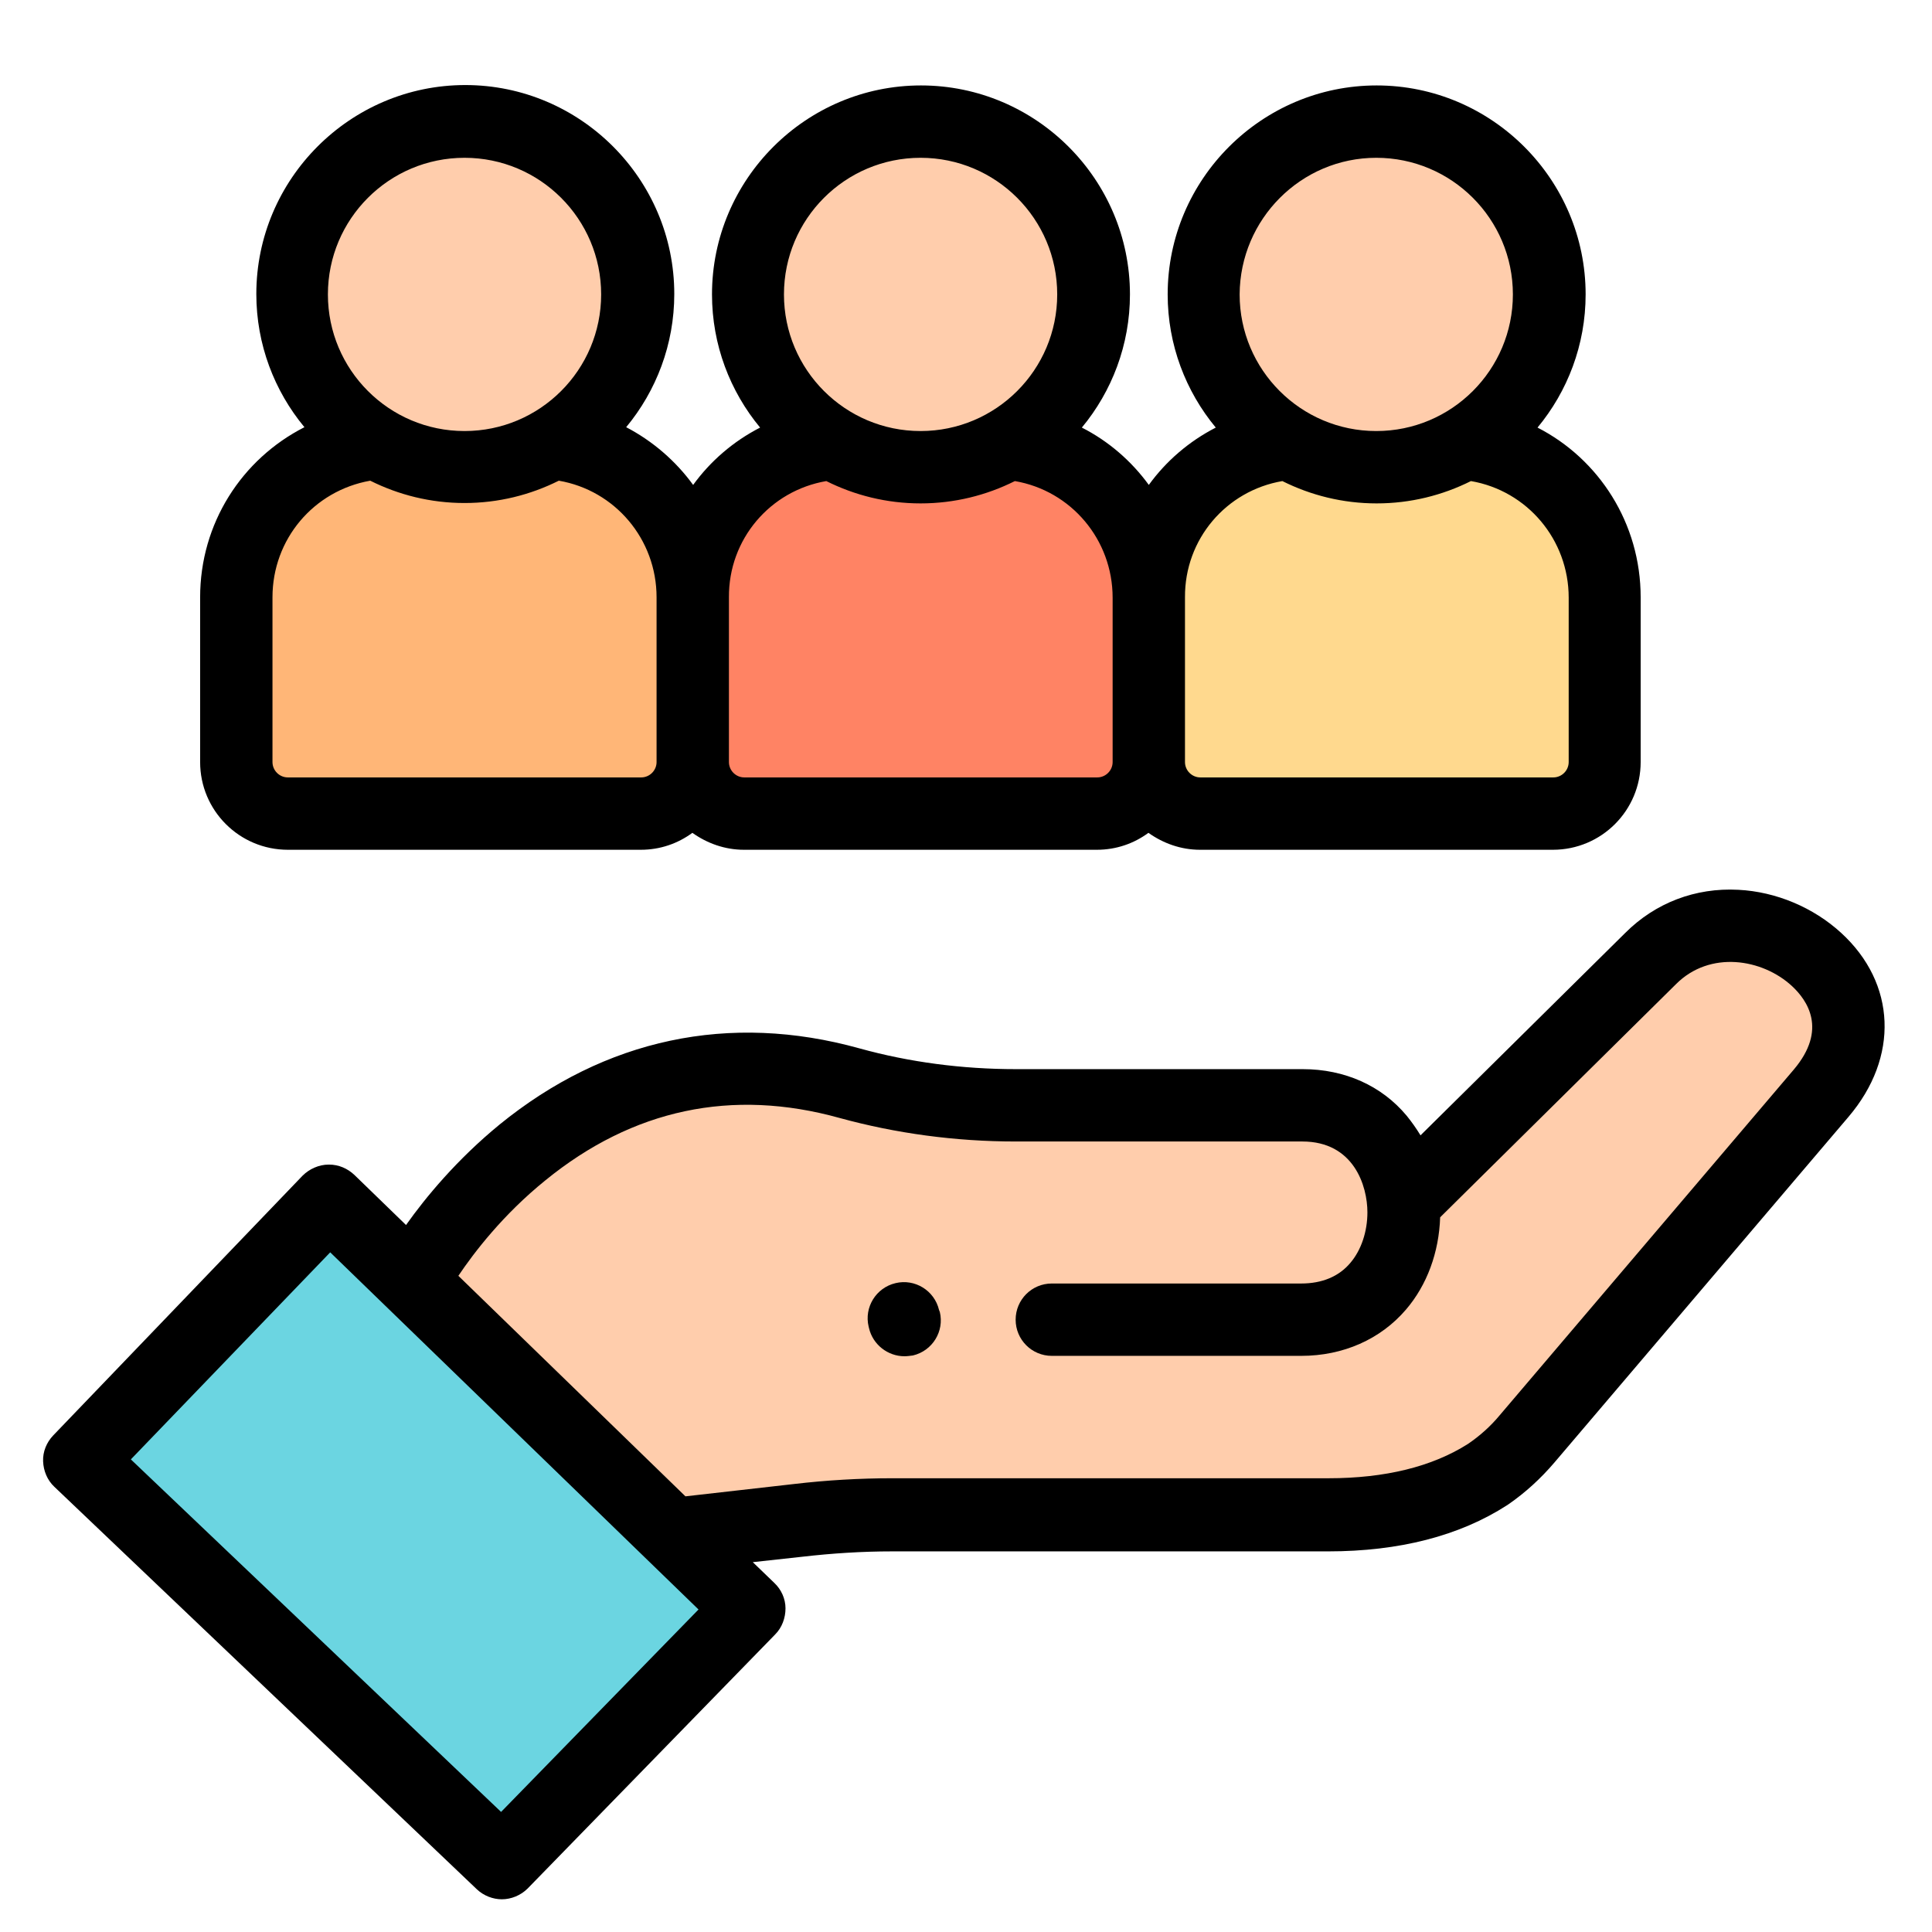
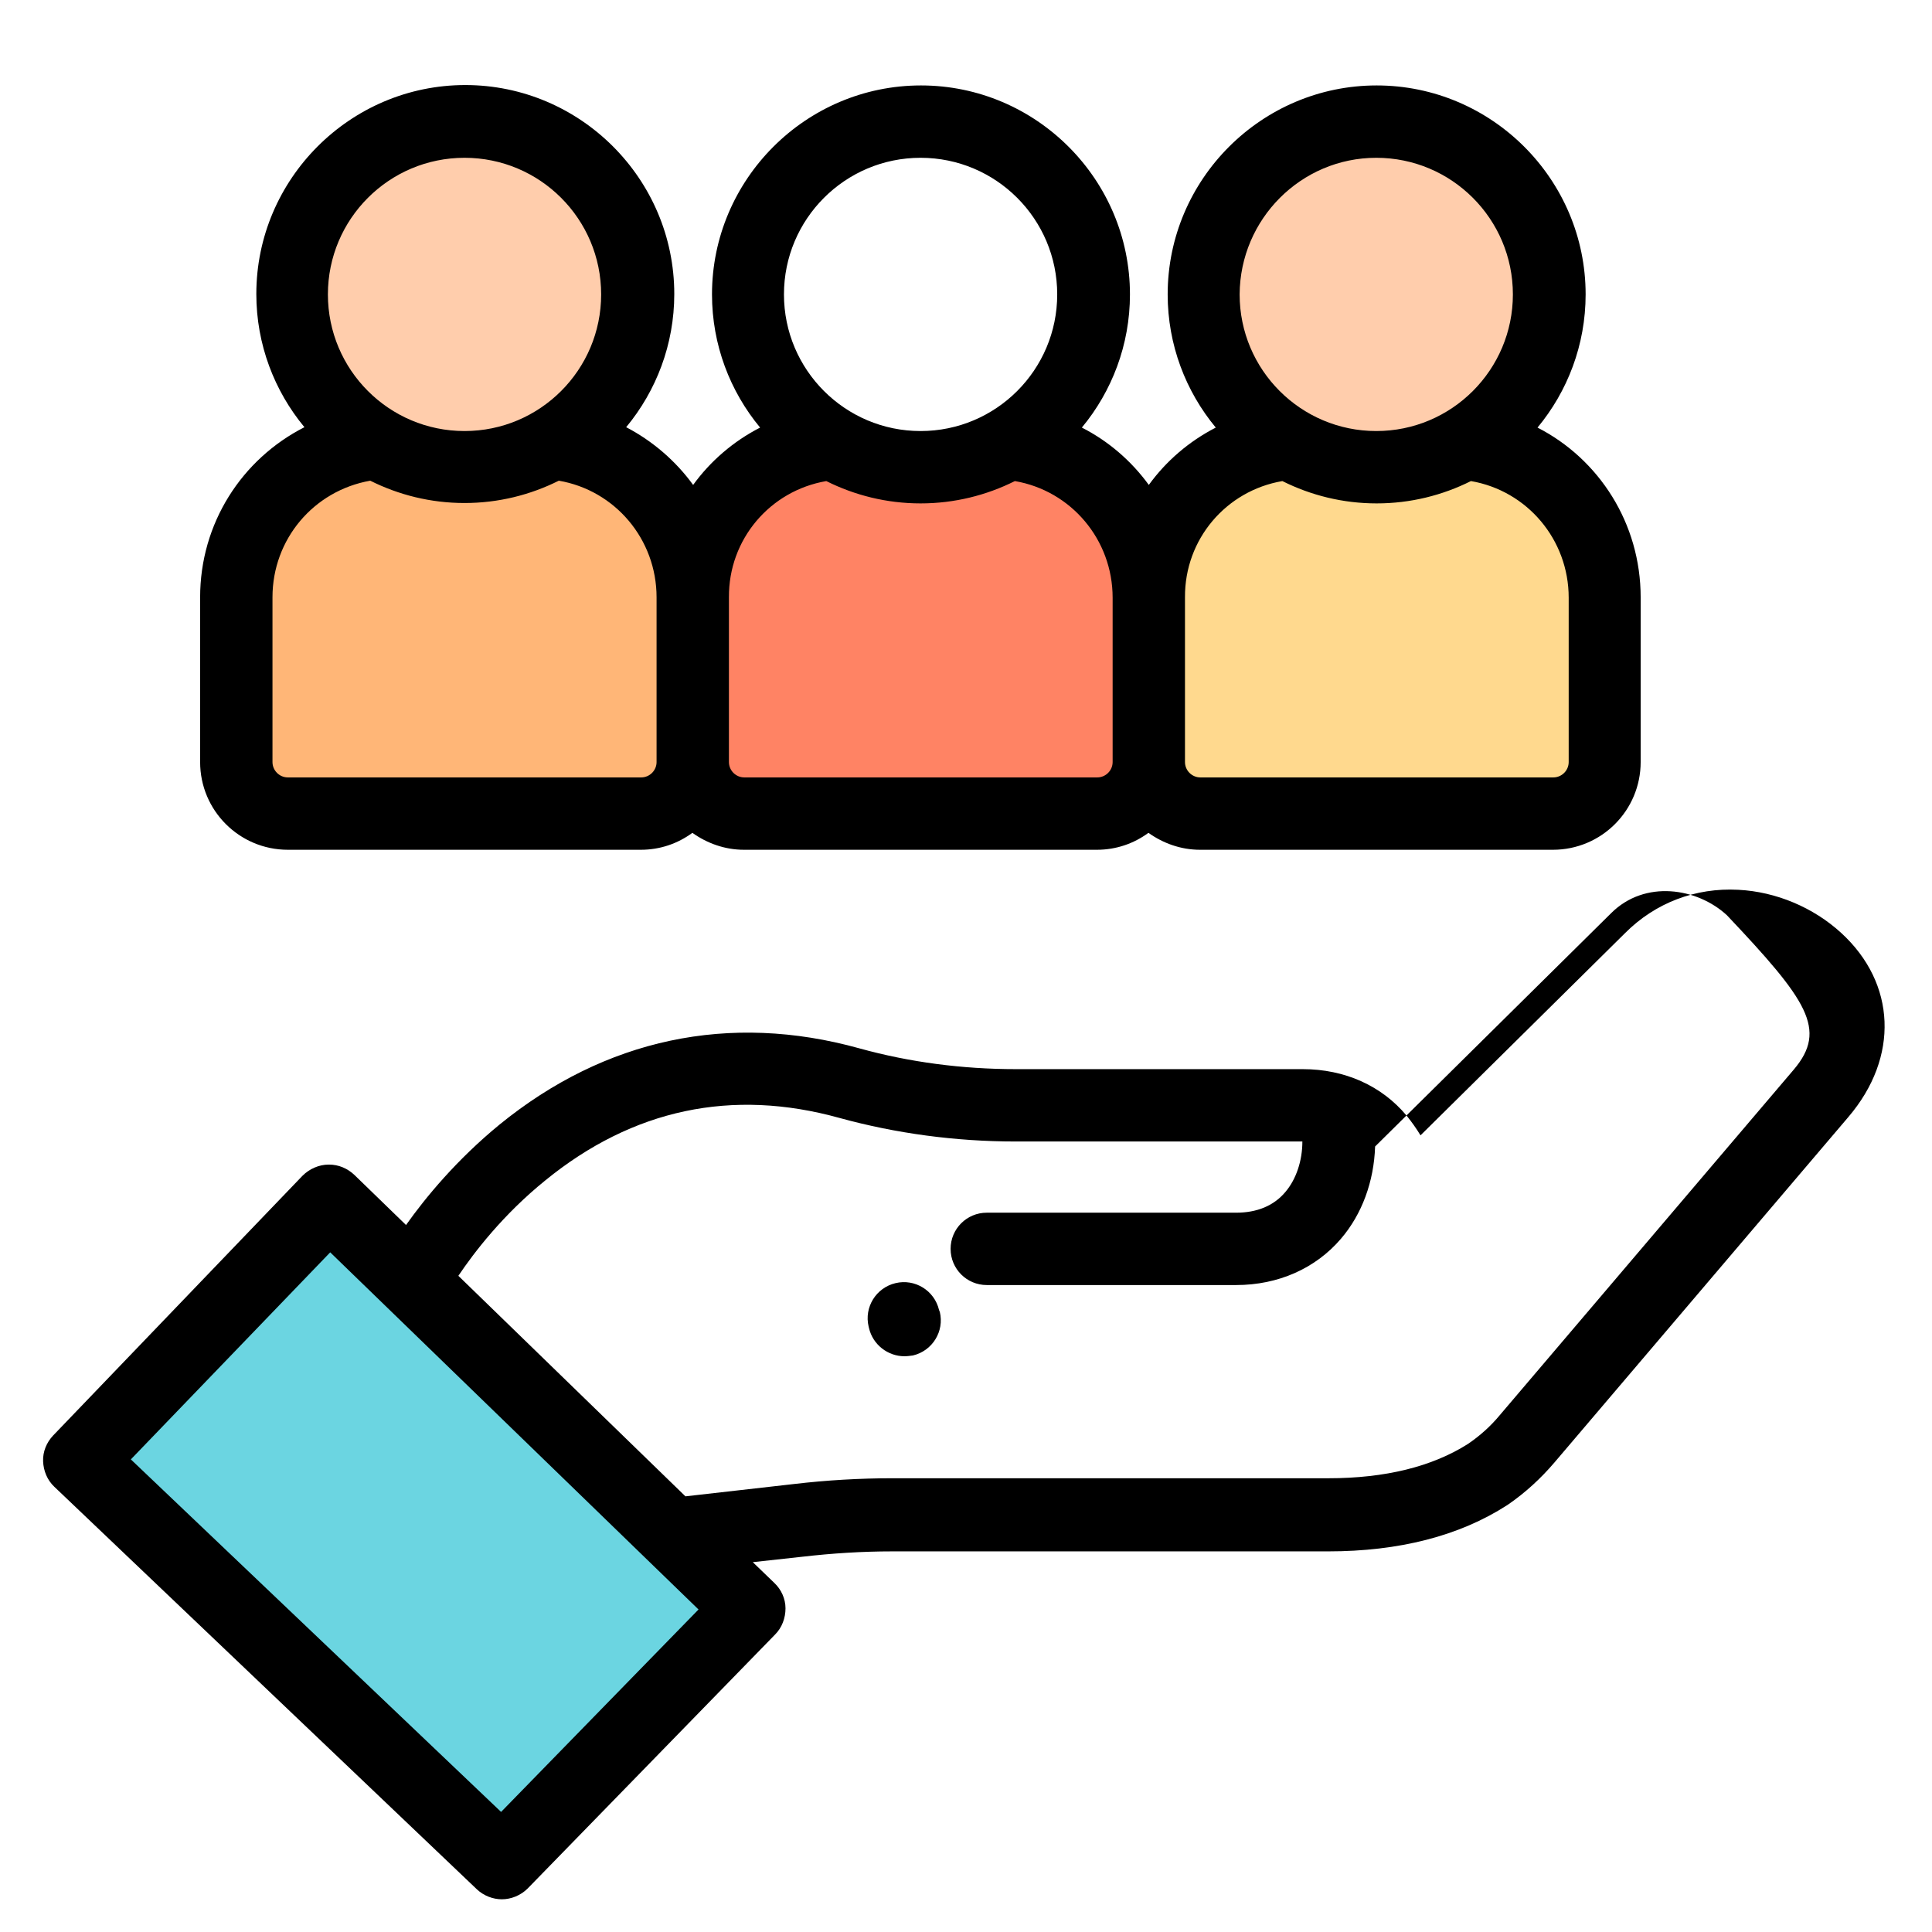
<svg xmlns="http://www.w3.org/2000/svg" version="1.1" id="Capa_1" x="0px" y="0px" width="502px" height="502px" viewBox="0 0 502 502" style="enable-background:new 0 0 502 502;" xml:space="preserve">
  <style type="text/css">
	.st0{fill:#FFCDAC;}
	.st1{fill:#6BD5E1;}
	.st2{fill:#FFB677;}
	.st3{fill:#FF8364;}
	.st4{fill:#FFD98E;}
</style>
  <g>
-     <path class="st0" d="M365.8,311.7l63.1-62.4c23.6-23.6,68.9,6.2,44.4,35l-76.4,89.8c-3,3.5-6.4,6.6-10.2,9.3   c-12.3,7.9-27,10.5-41.4,10.5H231.9c-8.2,0-16.4,0.5-24.5,1.4l-32.6,3.7l-67.6-65.6c0,0,38.4-72.4,113.6-51.6   c14.1,3.9,28.6,5.8,43.2,5.8h74.5c35.1,0,35.3,55.7-0.3,55.7h-64.8" />
    <path class="st1" d="M130.4,484.3l64.3-66c0,0,0,0,0-0.1L85.6,312.3c0,0,0,0-0.1,0l-64.9,67.4L130.4,484.3z" />
    <path class="st2" d="M97.8,115.5c-20.4,1.9-36.3,19.1-36.3,40v42.8c0,7.4,6,13.4,13.4,13.4h91.7c7.4,0,13.4-6,13.4-13.4v-42.8   c0-20.9-16-38.1-36.4-40" />
    <path class="st0" d="M165.6,76.7c0,24.8-20.1,44.9-44.9,44.9s-44.9-20.1-44.9-44.9s20.1-44.9,44.9-44.9S165.6,51.9,165.6,76.7z" />
    <path class="st3" d="M216.2,115.5c-20.4,1.9-36.3,19.1-36.3,40v42.8c0,7.4,6,13.4,13.4,13.4H285c7.4,0,13.4-6,13.4-13.4v-42.8   c0-20.9-16-38.1-36.4-40" />
-     <path class="st0" d="M284,76.7c0,24.8-20.1,44.9-44.9,44.9s-44.9-20.1-44.9-44.9s20.1-44.9,44.9-44.9S284,51.9,284,76.7z" />
    <path class="st4" d="M334.7,115.5c-20.4,1.9-36.3,19.1-36.3,40v42.8c0,7.4,6,13.4,13.4,13.4h91.7c7.4,0,13.4-6,13.4-13.4v-42.8   c0-20.9-16-38.1-36.4-40" />
    <path class="st0" d="M402.5,76.7c0,24.8-20.1,44.9-44.9,44.9c-24.8,0-44.9-20.1-44.9-44.9s20.1-44.9,44.9-44.9   C382.4,31.8,402.5,51.9,402.5,76.7z" />
-     <path d="M478.4,242.4c-7.2-6.6-16.9-10.7-26.7-11.2c-11.2-0.6-21.6,3.4-29.4,11.2L369.1,295c-1.1-1.8-2.3-3.5-3.6-5.1   c-6.5-7.8-16.1-12.1-27-12.1H264c-14,0-27.7-1.8-40.7-5.4c-33.8-9.4-66.1-2.5-93.5,19.8c-11.1,9.1-19.2,18.9-24.3,26.1l-13.4-13   c-1.8-1.7-4.1-2.7-6.6-2.7c0,0,0,0-0.1,0c-2.5,0-5,1.1-6.8,2.9L13.8,373c-1.7,1.8-2.7,4.2-2.6,6.7c0.1,2.5,1.1,4.9,2.9,6.6   l109.8,104.6c1.8,1.7,4.2,2.6,6.5,2.6c2.4,0,4.9-1,6.7-2.8l64.3-66c1.8-1.8,2.7-4.3,2.7-6.8c0-2.5-1.1-4.9-2.9-6.6l-5.6-5.4   l12.8-1.4c7.8-0.9,15.6-1.4,23.4-1.4h113.3c18.4,0,34.1-4,46.5-12c0.1-0.1,0.2-0.1,0.3-0.2c4.5-3.1,8.5-6.8,12-10.9l76.4-89.8   C493.5,274.7,492.7,255.5,478.4,242.4z M130.2,470.8l-96.2-91.6l51.8-53.8l95.7,92.8L130.2,470.8z M466.1,277.9l-76.4,89.8   c-2.4,2.9-5.2,5.4-8.3,7.5c-9.3,5.9-21.5,8.9-36.2,8.9H231.9c-8.5,0-17.1,0.5-25.6,1.5l-28.2,3.2l-59-57.3   c4.1-6.1,11.6-15.9,22.6-24.8c22.7-18.5,48.5-24,76.5-16.2c14.6,4,30,6.1,45.7,6.1h74.5c13.4,0,16.9,11.6,16.9,18.4   c0,5-1.6,9.8-4.4,13.1c-3,3.6-7.4,5.4-12.8,5.4h-64.8c-5.2,0-9.4,4.2-9.4,9.4c0,5.2,4.2,9.4,9.4,9.4h64.8c10.9,0,20.6-4.3,27.2-12   c5.5-6.4,8.6-14.9,8.9-24l61.3-60.6c8.8-8.8,22.4-6.6,30.1,0.5C469.6,259.9,474.9,267.5,466.1,277.9z" />
+     <path d="M478.4,242.4c-7.2-6.6-16.9-10.7-26.7-11.2c-11.2-0.6-21.6,3.4-29.4,11.2L369.1,295c-1.1-1.8-2.3-3.5-3.6-5.1   c-6.5-7.8-16.1-12.1-27-12.1H264c-14,0-27.7-1.8-40.7-5.4c-33.8-9.4-66.1-2.5-93.5,19.8c-11.1,9.1-19.2,18.9-24.3,26.1l-13.4-13   c-1.8-1.7-4.1-2.7-6.6-2.7c0,0,0,0-0.1,0c-2.5,0-5,1.1-6.8,2.9L13.8,373c-1.7,1.8-2.7,4.2-2.6,6.7c0.1,2.5,1.1,4.9,2.9,6.6   l109.8,104.6c1.8,1.7,4.2,2.6,6.5,2.6c2.4,0,4.9-1,6.7-2.8l64.3-66c1.8-1.8,2.7-4.3,2.7-6.8c0-2.5-1.1-4.9-2.9-6.6l-5.6-5.4   l12.8-1.4c7.8-0.9,15.6-1.4,23.4-1.4h113.3c18.4,0,34.1-4,46.5-12c0.1-0.1,0.2-0.1,0.3-0.2c4.5-3.1,8.5-6.8,12-10.9l76.4-89.8   C493.5,274.7,492.7,255.5,478.4,242.4z M130.2,470.8l-96.2-91.6l51.8-53.8l95.7,92.8L130.2,470.8z M466.1,277.9l-76.4,89.8   c-2.4,2.9-5.2,5.4-8.3,7.5c-9.3,5.9-21.5,8.9-36.2,8.9H231.9c-8.5,0-17.1,0.5-25.6,1.5l-28.2,3.2l-59-57.3   c4.1-6.1,11.6-15.9,22.6-24.8c22.7-18.5,48.5-24,76.5-16.2c14.6,4,30,6.1,45.7,6.1h74.5c0,5-1.6,9.8-4.4,13.1c-3,3.6-7.4,5.4-12.8,5.4h-64.8c-5.2,0-9.4,4.2-9.4,9.4c0,5.2,4.2,9.4,9.4,9.4h64.8c10.9,0,20.6-4.3,27.2-12   c5.5-6.4,8.6-14.9,8.9-24l61.3-60.6c8.8-8.8,22.4-6.6,30.1,0.5C469.6,259.9,474.9,267.5,466.1,277.9z" />
    <path d="M244,340.4c-1.2-5.1-6.3-8.2-11.3-7c-5.1,1.2-8.2,6.3-7,11.3l0.1,0.4c1,4.3,4.9,7.3,9.2,7.3c0.7,0,1.4-0.1,2.2-0.2   c5.1-1.2,8.2-6.3,7-11.3L244,340.4z" />
    <path d="M74.8,220.8h91.7c5,0,9.6-1.6,13.4-4.4c3.8,2.7,8.4,4.4,13.4,4.4H285c5,0,9.6-1.6,13.4-4.4c3.8,2.7,8.4,4.4,13.4,4.4h91.7   c12.6,0,22.8-10.2,22.8-22.8v-42.8c0-19.2-10.8-35.9-26.8-44.1c7.8-9.4,12.5-21.5,12.5-34.6c0-29.9-24.4-54.3-54.3-54.3   c-29.9,0-54.3,24.4-54.3,54.3c0,13.1,4.7,25.2,12.5,34.6c-7,3.6-12.9,8.7-17.4,14.9c-4.5-6.2-10.5-11.4-17.4-14.9   c7.8-9.4,12.5-21.5,12.5-34.6c0-29.9-24.4-54.3-54.3-54.3s-54.3,24.4-54.3,54.3c0,13.1,4.7,25.2,12.5,34.6   c-7,3.6-12.9,8.7-17.4,14.9c-4.5-6.2-10.5-11.4-17.4-15c7.8-9.4,12.5-21.5,12.5-34.6c0-29.9-24.4-54.3-54.3-54.3   c-29.9,0-54.3,24.4-54.3,54.3c0,13.1,4.7,25.2,12.5,34.6C62.8,119.3,52,136,52,155.2V198C52,210.6,62.2,220.8,74.8,220.8z    M357.6,41c19.6,0,35.5,15.9,35.5,35.5c0,19.6-15.9,35.5-35.5,35.5c-19.6,0-35.5-15.9-35.5-35.5C322.2,56.9,338.1,41,357.6,41z    M333.2,125c7.4,3.7,15.7,5.8,24.5,5.8c8.8,0,17.1-2.1,24.5-5.8c14.6,2.5,25.4,15.2,25.4,30.3V198c0,2.2-1.8,4-4,4h-91.7   c-2.2,0-4-1.8-4-4v-42.8C307.8,140.1,318.6,127.5,333.2,125z M239.2,41c19.6,0,35.5,15.9,35.5,35.5c0,19.6-15.9,35.5-35.5,35.5   c-19.6,0-35.5-15.9-35.5-35.5S219.6,41,239.2,41z M214.7,125c7.4,3.7,15.7,5.8,24.5,5.8s17.1-2.1,24.5-5.8   c14.6,2.5,25.4,15.2,25.4,30.3V198c0,2.2-1.8,4-4,4h-91.7c-2.2,0-4-1.8-4-4v-42.8C189.3,140.1,200.1,127.5,214.7,125z M120.7,41   c19.6,0,35.5,15.9,35.5,35.5c0,19.6-15.9,35.5-35.5,35.5S85.2,96.1,85.2,76.5C85.2,56.9,101.1,41,120.7,41z M70.8,155.2   c0-15.1,10.7-27.7,25.4-30.3c7.4,3.7,15.7,5.8,24.5,5.8s17.1-2.1,24.5-5.8c14.6,2.5,25.4,15.2,25.4,30.3V198c0,2.2-1.8,4-4,4H74.8   c-2.2,0-4-1.8-4-4V155.2z" />
  </g>
</svg>